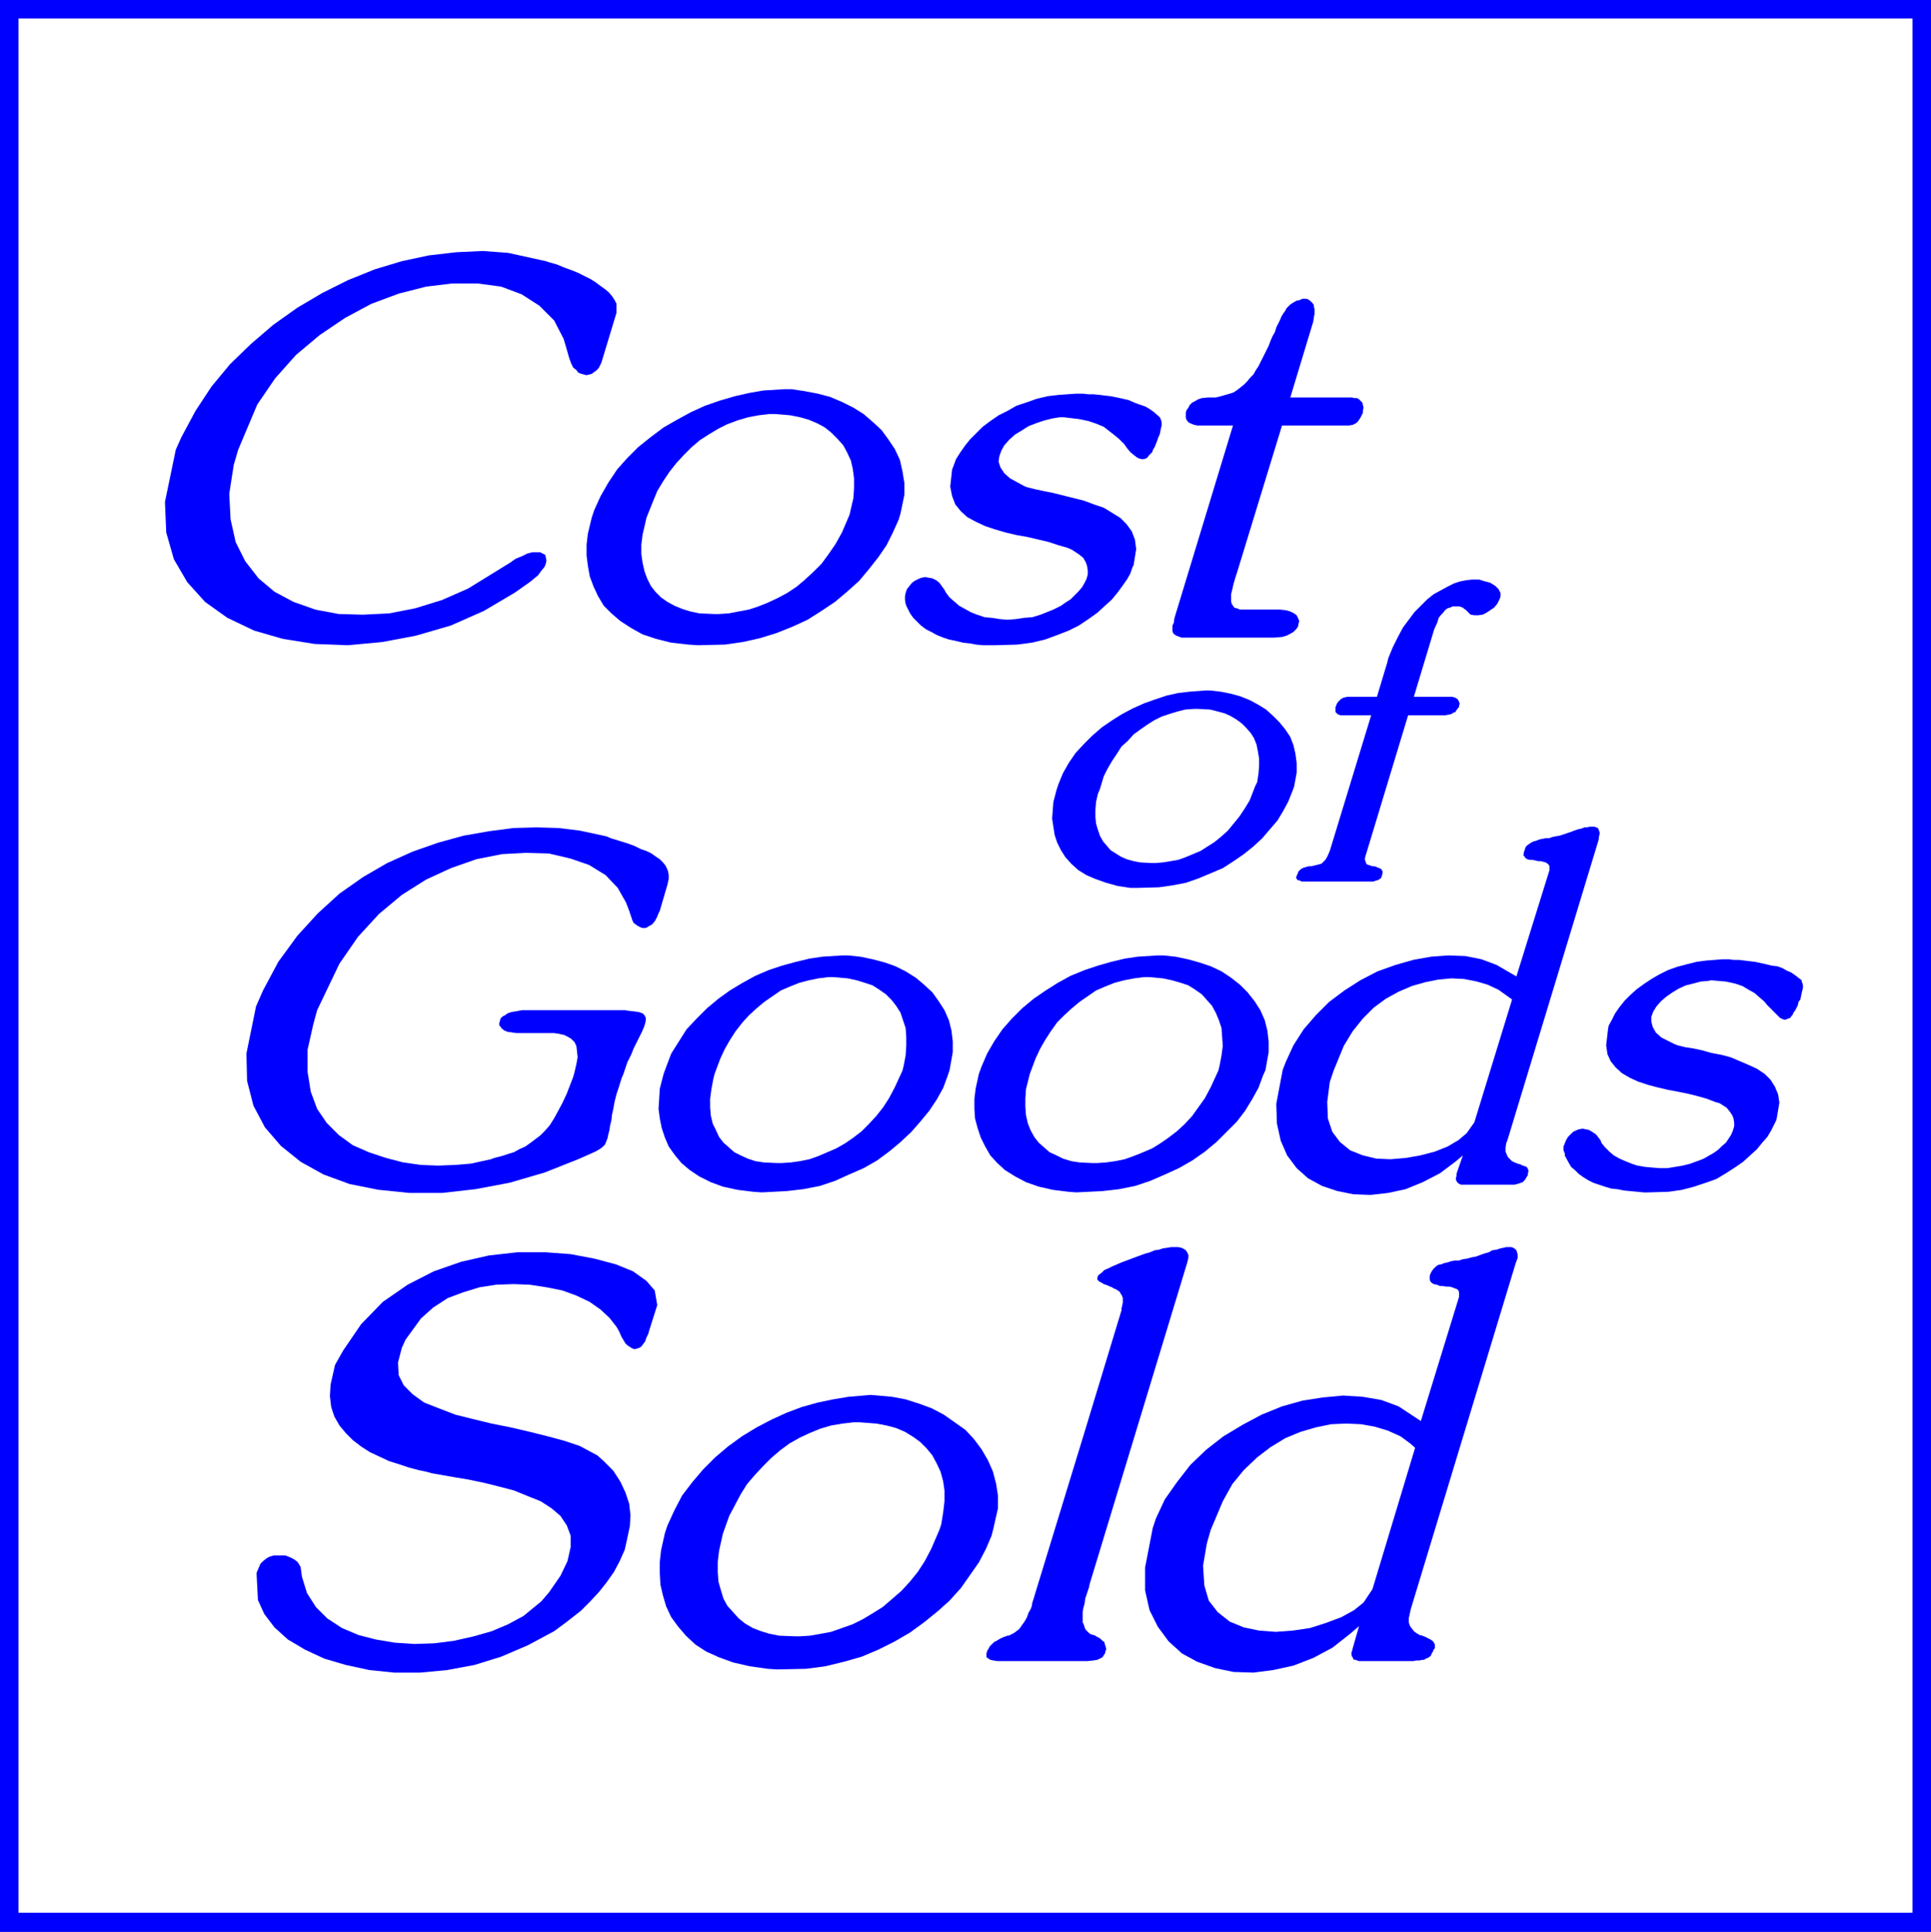
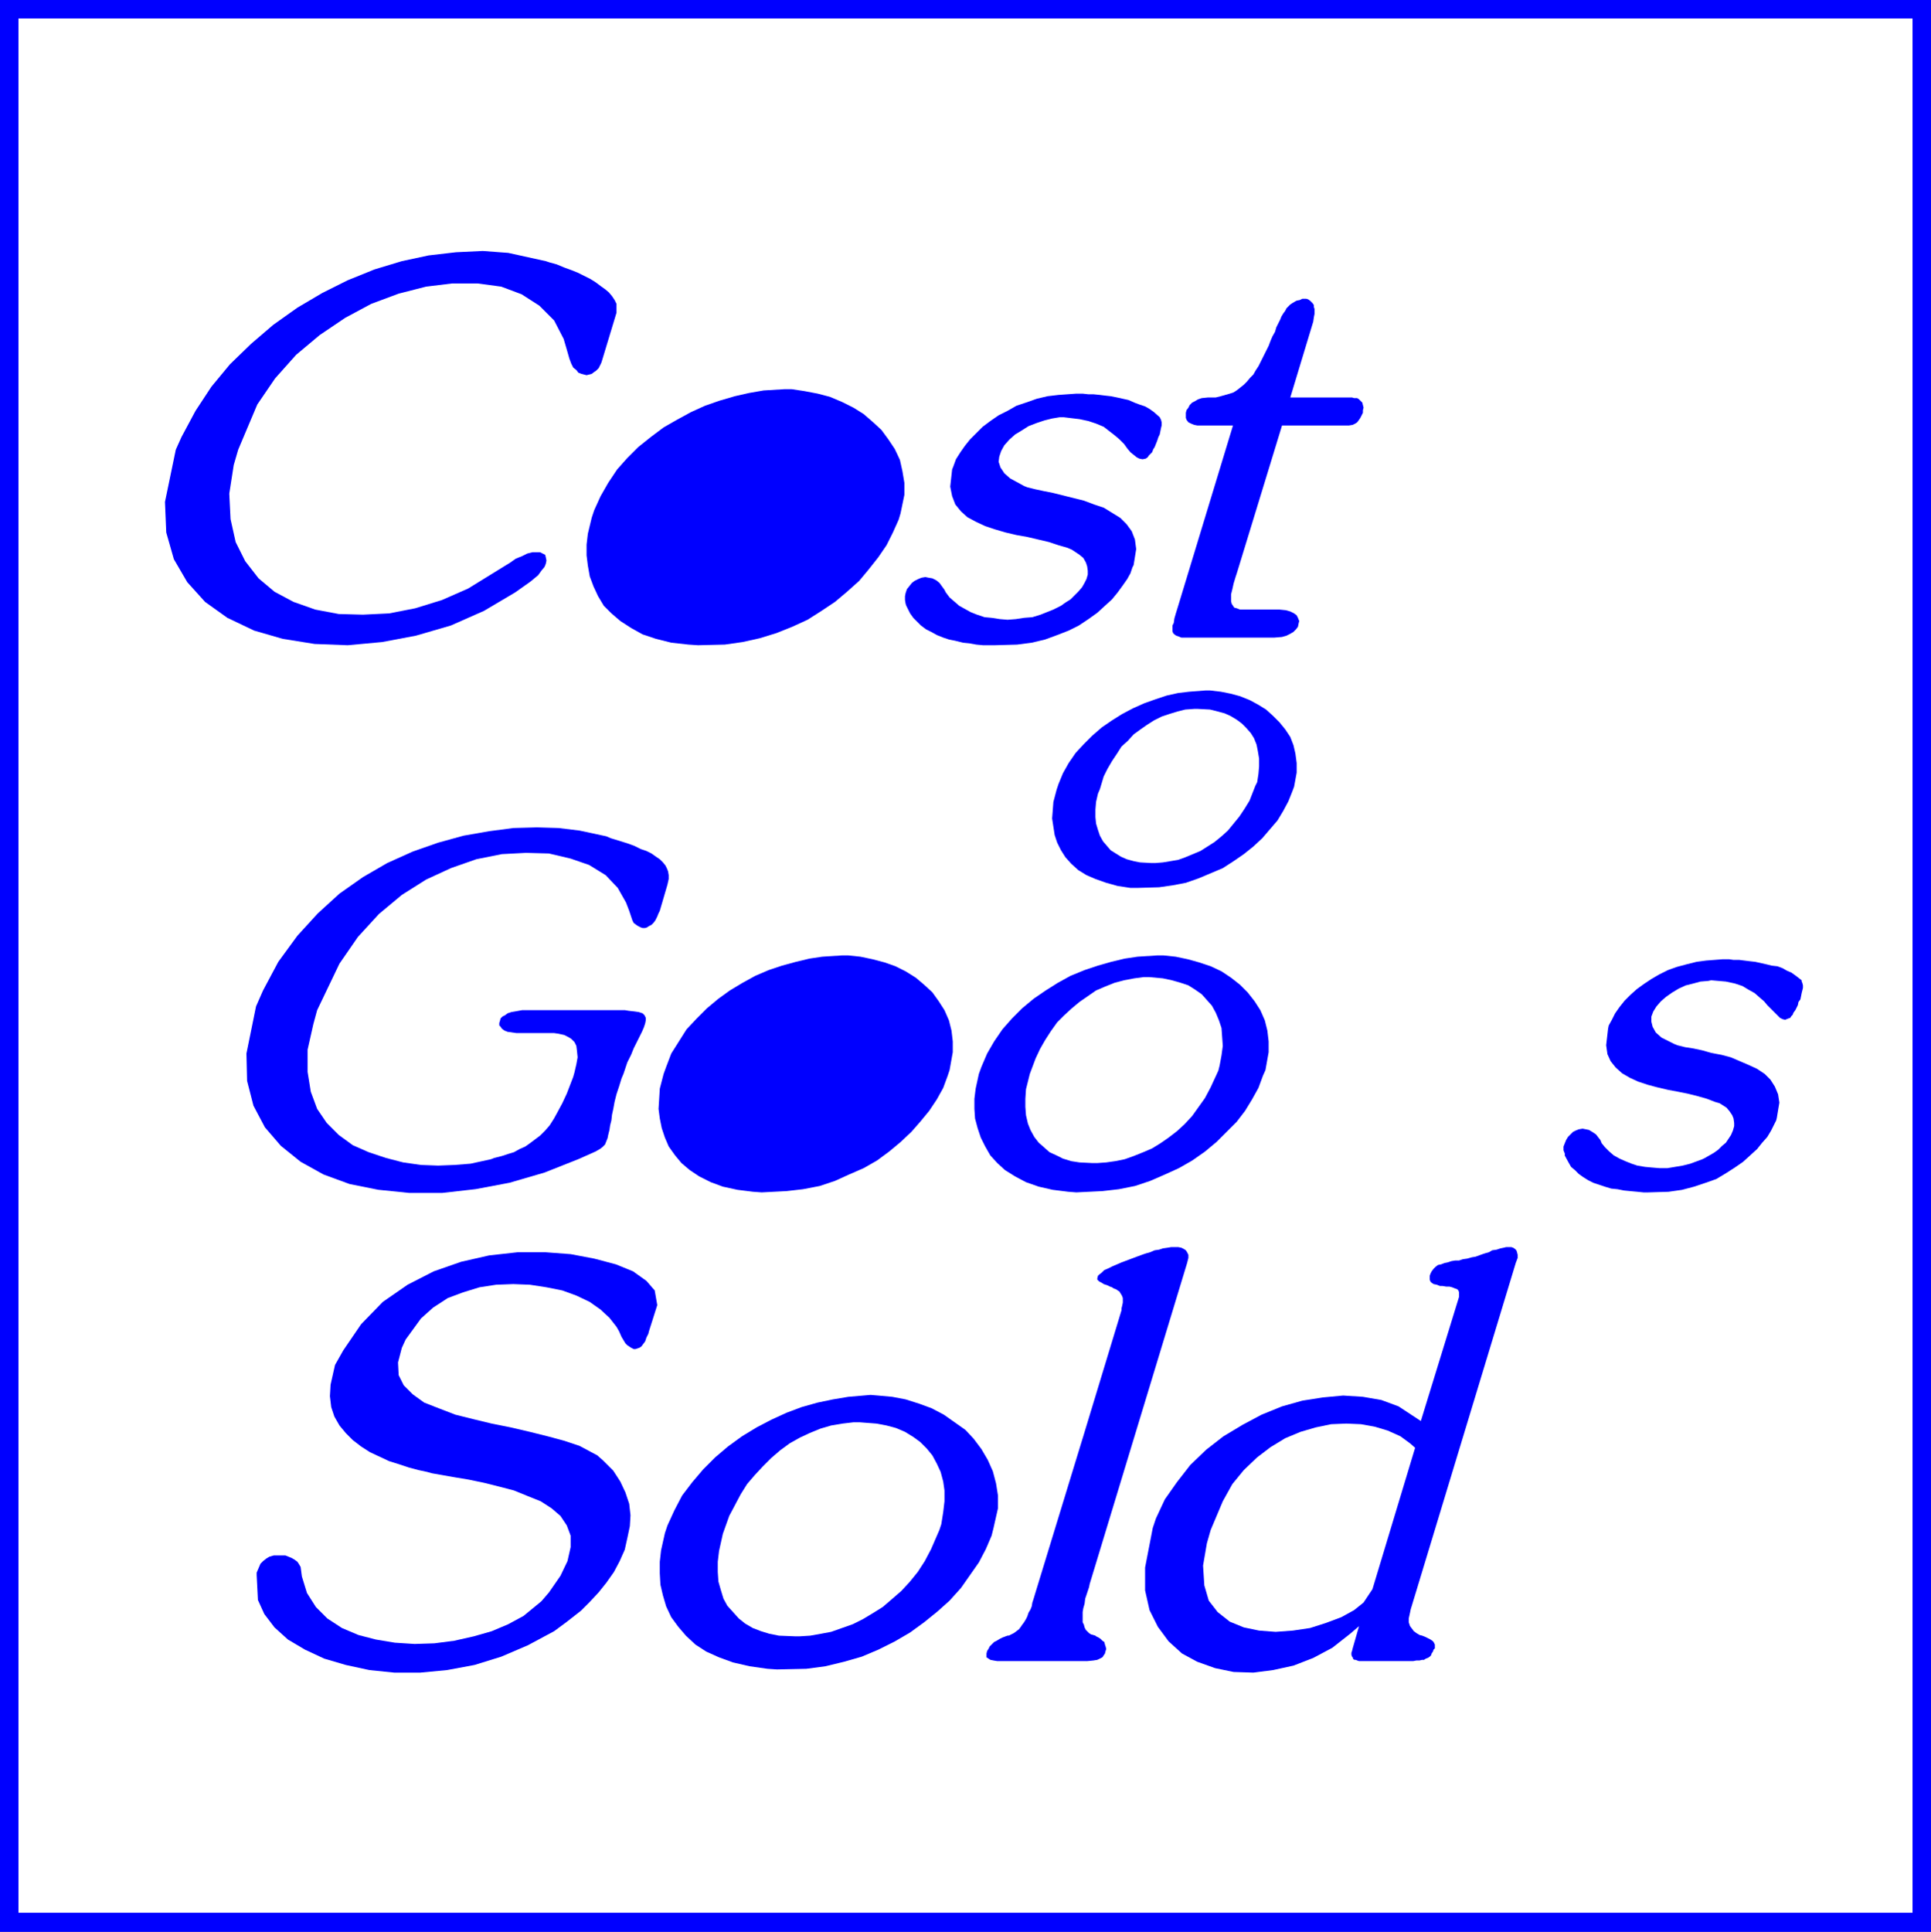
<svg xmlns="http://www.w3.org/2000/svg" xmlns:ns1="http://sodipodi.sourceforge.net/DTD/sodipodi-0.dtd" xmlns:ns2="http://www.inkscape.org/namespaces/inkscape" version="1.0" width="129.638mm" height="129.681mm" id="svg24" ns1:docname="Cost of Goods.wmf">
  <rect width="100%" height="100%" fill="#808080" stroke="none" />
  <ns1:namedview id="namedview24" pagecolor="#ffffff" bordercolor="#000000" borderopacity="0.25" ns2:showpageshadow="2" ns2:pageopacity="0.0" ns2:pagecheckerboard="0" ns2:deskcolor="#d1d1d1" ns2:document-units="mm" />
  <defs id="defs1">
    <pattern id="WMFhbasepattern" patternUnits="userSpaceOnUse" width="6" height="6" x="0" y="0" />
  </defs>
  <path style="fill:#0000ff;fill-opacity:1;fill-rule:evenodd;stroke:none" d="M 0,0 H 489.971 V 490.132 H 0 V 0 Z" id="path1" />
  <path style="fill:#ffffff;fill-opacity:1;fill-rule:evenodd;stroke:none" d="M 4.686,4.686 H 485.284 V 485.284 H 4.686 Z" id="path2" />
  <path style="fill:#0000ff;fill-opacity:1;fill-rule:evenodd;stroke:none" d="m 344.854,412.564 -2.262,1.939 -4.525,3.555 -4.848,2.586 -5.01,1.939 -5.171,1.131 -5.01,0.646 -5.01,-0.162 -4.686,-0.97 -4.525,-1.616 -3.878,-2.101 -3.394,-3.07 -2.747,-3.717 -2.101,-4.202 -1.131,-5.01 v -5.818 l 1.939,-10.019 0.808,-2.424 2.262,-4.848 3.07,-4.363 3.394,-4.363 4.04,-3.878 4.363,-3.394 4.848,-2.909 4.848,-2.586 5.171,-2.101 5.171,-1.454 5.171,-0.808 5.171,-0.485 5.01,0.323 4.686,0.808 4.363,1.616 5.656,3.717 9.696,-31.512 v -0.323 -0.808 l -0.162,-0.485 -0.323,-0.323 -0.485,-0.162 -0.808,-0.323 -0.646,-0.162 h -0.808 l -0.97,-0.162 h -0.646 l -0.808,-0.323 -0.808,-0.162 -0.485,-0.323 -0.323,-0.323 -0.162,-0.485 v -0.97 l 0.162,-0.485 0.323,-0.646 0.485,-0.646 0.485,-0.485 0.646,-0.485 0.808,-0.162 0.808,-0.323 0.808,-0.162 0.97,-0.323 0.97,-0.162 h 0.97 l 0.97,-0.323 1.131,-0.162 1.131,-0.323 0.97,-0.162 1.778,-0.646 0.485,-0.162 1.131,-0.323 0.808,-0.485 1.131,-0.162 0.97,-0.323 0.808,-0.162 0.646,-0.162 h 0.808 0.485 l 0.485,0.162 0.485,0.323 0.323,0.323 0.162,0.485 0.162,0.646 v 0.808 l -0.485,1.293 -26.664,87.91 -0.162,0.808 -0.323,1.454 v 0.97 l 0.323,0.97 0.485,0.646 0.485,0.646 0.646,0.485 0.808,0.485 0.646,0.162 0.808,0.323 0.646,0.323 0.646,0.323 0.485,0.323 0.323,0.323 0.323,0.646 v 0.97 l -0.323,0.323 -0.162,0.485 -0.323,0.485 -0.162,0.485 -0.323,0.323 -0.485,0.323 -0.485,0.162 -0.485,0.323 h -0.485 l -0.646,0.162 h -0.808 l -0.808,0.162 h -0.808 -0.97 -0.97 -1.778 -6.464 -0.323 -0.808 -0.646 -0.485 -0.485 l -0.485,-0.162 -0.323,-0.162 h -0.323 l -0.323,-0.162 -0.162,-0.485 -0.162,-0.162 -0.162,-0.485 v -0.485 l 0.162,-0.485 0.162,-0.646 0.323,-1.131 1.293,-4.525 z" id="path3" />
  <path style="fill:#0000ff;fill-opacity:1;fill-rule:evenodd;stroke:none" d="m 274.72,364.892 9.858,-32.482 v -0.485 l 0.162,-0.646 0.162,-0.808 v -0.485 -0.646 l -0.162,-0.485 -0.162,-0.323 -0.323,-0.485 -0.162,-0.323 -0.485,-0.323 -0.485,-0.323 -0.485,-0.162 -0.485,-0.323 -0.485,-0.162 -0.646,-0.323 -0.97,-0.323 -0.485,-0.323 -0.646,-0.323 -0.485,-0.485 v -0.323 l 0.162,-0.646 0.323,-0.323 0.646,-0.485 0.646,-0.646 1.131,-0.485 0.97,-0.485 1.131,-0.485 1.131,-0.485 1.293,-0.485 1.293,-0.485 1.293,-0.485 1.778,-0.646 0.485,-0.162 1.131,-0.323 1.131,-0.485 1.131,-0.162 0.97,-0.323 1.131,-0.162 0.97,-0.162 h 0.97 0.808 l 0.808,0.162 0.646,0.323 0.485,0.323 0.323,0.485 0.323,0.646 v 0.808 l -0.323,1.293 -24.725,81.446 -0.162,0.808 -0.485,1.454 -0.485,1.454 -0.162,1.293 -0.323,1.131 -0.162,0.97 v 0.97 0.97 0.646 l 0.323,0.646 0.162,0.646 0.323,0.646 0.323,0.323 0.485,0.485 0.485,0.323 1.131,0.323 0.162,0.162 0.646,0.323 0.485,0.323 0.485,0.485 0.485,0.323 0.162,0.646 0.162,0.485 0.162,0.646 -0.162,0.485 -0.162,0.646 -0.323,0.485 -0.323,0.485 -0.646,0.323 -0.646,0.323 -0.97,0.162 -1.616,0.162 h -22.139 -0.646 l -0.97,-0.162 -0.808,-0.162 -0.485,-0.323 -0.485,-0.323 v -0.485 -0.485 l 0.162,-0.646 0.323,-0.485 0.323,-0.646 0.485,-0.485 0.646,-0.646 0.646,-0.323 0.808,-0.485 0.646,-0.323 1.293,-0.485 h 0.323 l 0.646,-0.323 0.646,-0.323 0.646,-0.485 0.646,-0.485 0.485,-0.646 0.323,-0.485 0.485,-0.646 0.485,-0.808 0.323,-0.646 0.323,-0.97 0.485,-0.808 0.323,-0.808 0.162,-0.97 0.323,-0.97 0.485,-1.616 11.958,-39.107 z" id="path4" />
  <path style="fill:#0000ff;fill-opacity:1;fill-rule:evenodd;stroke:none" d="m 168.71,388.971 0.646,-1.939 1.778,-3.878 1.939,-3.717 2.586,-3.394 2.747,-3.232 3.07,-3.07 3.232,-2.747 3.555,-2.586 3.717,-2.262 3.717,-1.939 3.878,-1.778 3.878,-1.454 4.04,-1.131 3.878,-0.808 3.878,-0.646 5.656,-0.485 1.939,0.162 3.555,0.323 3.394,0.646 3.555,1.131 3.07,1.131 3.07,1.616 2.747,1.939 2.747,1.939 2.101,2.262 1.939,2.586 1.616,2.747 1.293,2.909 0.808,3.07 0.485,3.07 v 3.232 l -1.131,5.01 -0.485,1.939 -1.454,3.394 -1.778,3.394 -2.262,3.232 -2.262,3.232 -2.909,3.232 -3.07,2.747 -3.394,2.747 -3.555,2.586 -3.878,2.262 -4.202,2.101 -4.202,1.778 -4.525,1.293 -4.686,1.131 -4.848,0.646 -7.434,0.162 -2.424,-0.162 -4.525,-0.646 -4.202,-0.97 -3.555,-1.293 -3.232,-1.454 -2.747,-1.778 -2.424,-2.262 -1.939,-2.262 -1.778,-2.424 -1.293,-2.747 -0.808,-2.747 -0.646,-2.747 -0.162,-2.909 v -2.909 l 0.323,-2.909 z" id="path5" />
  <path style="fill:#0000ff;fill-opacity:1;fill-rule:evenodd;stroke:none" d="m 85.002,346.308 2.101,-3.717 4.525,-6.626 5.494,-5.656 6.302,-4.363 6.626,-3.394 6.949,-2.424 7.11,-1.616 7.272,-0.808 h 6.949 l 6.464,0.485 5.979,1.131 5.494,1.454 4.363,1.778 3.394,2.424 2.101,2.424 0.646,3.717 -2.101,6.626 -0.162,0.646 -0.485,0.97 -0.323,0.97 -0.485,0.646 -0.485,0.646 -0.485,0.323 -0.485,0.162 -0.485,0.162 h -0.485 l -0.646,-0.323 -0.485,-0.323 -0.485,-0.323 -0.485,-0.485 -0.485,-0.808 -0.485,-0.808 -0.646,-1.454 -0.646,-1.131 -1.778,-2.262 -2.262,-2.101 -2.747,-1.939 -3.394,-1.616 -3.555,-1.293 -4.04,-0.808 -4.202,-0.646 -4.202,-0.162 -4.363,0.162 -4.202,0.646 -4.202,1.293 -3.878,1.454 -3.717,2.424 -3.07,2.747 -3.878,5.333 -0.97,2.101 -0.97,3.717 0.162,3.232 1.293,2.586 2.262,2.262 2.909,2.101 3.717,1.454 4.202,1.616 4.525,1.131 4.686,1.131 4.848,0.97 4.848,1.131 4.525,1.131 4.202,1.131 3.878,1.293 4.525,2.424 1.454,1.293 2.586,2.586 1.778,2.747 1.293,2.747 0.97,2.909 0.323,2.909 -0.162,2.747 -0.646,3.07 -0.646,2.909 -1.293,2.909 -1.454,2.747 -1.939,2.747 -1.939,2.424 -2.262,2.424 -2.262,2.262 -3.717,2.909 -3.07,2.262 -6.626,3.555 -6.787,2.909 -6.787,2.101 -6.949,1.293 -6.787,0.646 h -6.626 l -6.302,-0.646 -5.979,-1.293 -5.494,-1.616 -4.848,-2.262 -4.363,-2.586 -3.394,-3.07 -2.586,-3.394 -1.616,-3.555 -0.323,-6.302 v -0.646 l 0.485,-1.131 0.485,-1.131 0.646,-0.646 0.808,-0.646 0.808,-0.485 1.131,-0.323 h 0.97 0.97 0.97 l 0.808,0.323 0.808,0.323 0.808,0.485 0.646,0.485 0.323,0.485 0.485,0.808 0.323,2.424 1.293,4.202 2.262,3.555 2.909,2.909 3.717,2.424 4.202,1.778 4.363,1.131 4.848,0.808 5.01,0.323 5.01,-0.162 5.01,-0.646 5.01,-1.131 4.525,-1.293 4.202,-1.778 3.878,-2.101 4.525,-3.717 1.939,-2.262 2.909,-4.202 1.778,-3.717 0.808,-3.555 v -2.909 l -0.97,-2.586 -1.616,-2.424 -2.262,-1.939 -2.747,-1.778 -3.232,-1.293 -3.555,-1.454 -3.717,-0.97 -3.878,-0.97 -3.878,-0.808 -3.878,-0.646 -5.494,-0.97 -1.131,-0.323 -2.262,-0.485 -2.424,-0.646 -2.424,-0.808 -2.586,-0.808 -2.424,-1.131 -2.424,-1.131 -2.262,-1.454 -2.101,-1.616 -1.778,-1.778 -1.616,-1.939 -1.293,-2.262 -0.808,-2.424 -0.323,-2.747 0.162,-2.909 z" id="path6" />
  <path style="fill:#0000ff;fill-opacity:1;fill-rule:evenodd;stroke:none" d="m 397.051,293.142 v -0.485 l -0.323,-0.808 v -0.97 l 0.323,-0.808 0.323,-0.808 0.485,-0.808 0.485,-0.485 0.808,-0.808 0.646,-0.323 0.808,-0.323 0.97,-0.162 0.808,0.162 0.808,0.162 0.808,0.485 0.97,0.646 1.131,1.454 0.323,0.808 0.808,0.97 1.131,1.131 1.131,0.97 1.454,0.808 1.454,0.646 1.616,0.646 1.454,0.485 1.939,0.323 1.778,0.162 1.939,0.162 h 1.939 l 1.939,-0.323 1.939,-0.323 1.939,-0.485 3.07,-1.131 0.646,-0.323 1.131,-0.646 1.131,-0.646 1.131,-0.808 0.97,-0.97 0.97,-0.808 0.646,-0.97 0.646,-0.97 0.485,-1.131 0.323,-1.131 v -0.808 l -0.162,-1.131 -0.323,-0.808 -0.646,-0.97 -0.808,-0.97 -1.778,-1.131 -1.131,-0.323 -2.101,-0.808 -2.262,-0.646 -2.586,-0.646 -2.424,-0.485 -2.586,-0.485 -2.747,-0.646 -2.424,-0.646 -2.424,-0.808 -2.101,-0.97 -1.939,-1.131 -1.616,-1.454 -1.293,-1.616 -0.808,-1.778 -0.323,-2.262 0.485,-4.202 0.162,-0.808 0.808,-1.454 0.808,-1.616 1.131,-1.616 1.293,-1.616 1.454,-1.454 1.616,-1.454 1.778,-1.293 1.939,-1.293 1.939,-1.131 2.262,-1.131 2.262,-0.808 2.424,-0.646 2.586,-0.646 2.424,-0.323 4.202,-0.323 h 0.485 1.131 l 1.131,0.162 h 1.454 l 1.293,0.162 1.293,0.162 1.454,0.162 1.454,0.323 1.454,0.323 1.293,0.323 1.454,0.162 1.293,0.485 1.131,0.646 1.131,0.485 1.131,0.808 1.454,1.131 v 0.323 l 0.162,0.323 0.162,0.646 v 0.646 l -0.162,0.646 -0.162,0.646 -0.162,0.808 -0.162,0.808 -0.485,0.646 -0.162,0.808 -0.323,0.646 -0.323,0.646 -0.485,0.646 -0.162,0.485 -0.323,0.323 -0.323,0.485 -0.485,0.162 -0.808,0.323 -0.646,-0.162 -0.646,-0.323 -0.646,-0.646 -0.808,-0.808 -0.808,-0.808 -0.97,-0.97 -0.808,-0.97 -1.131,-0.97 -1.293,-1.131 -1.454,-0.808 -1.616,-0.97 -1.939,-0.646 -2.262,-0.485 -3.717,-0.323 -0.808,0.162 -1.939,0.162 -1.778,0.485 -1.939,0.485 -1.778,0.808 -1.616,0.97 -1.616,1.131 -1.293,1.131 -1.131,1.293 -0.808,1.293 -0.485,1.293 v 1.293 l 0.323,1.293 0.808,1.454 1.454,1.293 3.232,1.616 0.808,0.323 1.939,0.485 2.101,0.323 2.262,0.485 2.262,0.646 2.586,0.485 2.424,0.646 2.262,0.97 2.262,0.97 2.101,0.97 1.939,1.293 1.454,1.454 1.131,1.778 0.808,1.939 0.323,2.101 -0.646,3.878 -0.162,0.646 -0.646,1.293 -0.646,1.293 -0.97,1.616 -1.293,1.454 -1.293,1.616 -1.778,1.616 -1.778,1.616 -2.101,1.454 -2.262,1.454 -2.424,1.454 -2.747,0.97 -2.909,0.97 -3.07,0.808 -3.394,0.485 -5.333,0.162 h -0.97 l -1.616,-0.162 -1.778,-0.162 -1.616,-0.162 -1.616,-0.323 -1.616,-0.162 -1.616,-0.485 -1.454,-0.485 -1.454,-0.485 -1.293,-0.646 -1.293,-0.808 -1.131,-0.808 -0.97,-0.97 -0.97,-0.808 -0.646,-1.131 -0.97,-1.778 z" id="path7" />
-   <path style="fill:#0000ff;fill-opacity:1;fill-rule:evenodd;stroke:none" d="m 371.195,293.142 -1.939,1.616 -3.878,2.909 -4.363,2.262 -4.363,1.778 -4.525,0.97 -4.363,0.485 -4.363,-0.162 -4.04,-0.808 -3.878,-1.293 -3.555,-1.939 -2.909,-2.586 -2.424,-3.232 -1.616,-3.717 -0.97,-4.363 -0.162,-5.01 1.616,-8.565 0.808,-2.101 1.939,-4.202 2.586,-4.04 3.07,-3.555 3.394,-3.394 3.878,-2.909 4.04,-2.586 4.363,-2.262 4.525,-1.616 4.525,-1.293 4.525,-0.808 4.363,-0.323 4.363,0.162 4.04,0.808 3.878,1.454 5.01,2.909 8.403,-26.987 v -0.323 -0.646 l -0.162,-0.323 -0.323,-0.323 -0.485,-0.323 -0.646,-0.162 -0.646,-0.162 h -0.646 l -0.646,-0.162 -0.808,-0.162 h -0.646 l -0.646,-0.162 -0.485,-0.323 -0.162,-0.323 -0.323,-0.323 0.162,-0.97 0.162,-0.323 0.162,-0.646 0.323,-0.485 0.646,-0.485 0.485,-0.323 0.646,-0.323 0.646,-0.162 0.808,-0.323 0.808,-0.162 0.808,-0.162 h 0.808 l 0.97,-0.323 0.808,-0.162 0.97,-0.162 0.97,-0.323 1.454,-0.485 0.485,-0.162 0.808,-0.323 0.97,-0.323 0.808,-0.162 0.808,-0.323 h 0.646 l 0.646,-0.162 h 0.646 0.646 l 0.323,0.162 0.485,0.162 0.162,0.323 0.162,0.485 0.162,0.485 -0.162,0.646 -0.162,1.131 -23.109,76.114 -0.323,0.808 -0.162,1.131 v 0.97 l 0.323,0.808 0.323,0.646 0.485,0.485 0.485,0.485 0.646,0.323 0.808,0.323 0.646,0.162 0.646,0.323 0.485,0.162 0.485,0.162 0.323,0.485 0.162,0.485 -0.162,0.808 v 0.323 l -0.323,0.485 -0.162,0.323 -0.323,0.485 -0.162,0.162 -0.323,0.323 -0.485,0.162 -0.485,0.162 -0.485,0.162 -0.646,0.162 h -0.646 -0.646 -0.808 -0.808 -0.97 -1.454 -5.494 -0.485 -0.485 -0.485 -0.485 -0.485 -0.323 l -0.323,-0.162 -0.323,-0.162 -0.162,-0.162 -0.162,-0.162 -0.162,-0.323 -0.162,-0.323 v -0.323 l 0.162,-0.646 v -0.485 l 0.323,-0.97 z" id="path8" />
  <path style="fill:#0000ff;fill-opacity:1;fill-rule:evenodd;stroke:none" d="m 248.379,272.457 0.646,-1.778 1.454,-3.394 1.778,-3.07 2.101,-3.07 2.424,-2.747 2.586,-2.586 2.909,-2.424 3.07,-2.101 3.07,-1.939 3.232,-1.778 3.555,-1.454 3.394,-1.131 3.394,-0.97 3.394,-0.808 3.232,-0.485 5.01,-0.323 h 1.616 l 3.07,0.323 3.07,0.646 2.909,0.808 2.909,0.97 2.747,1.293 2.424,1.616 2.262,1.778 1.939,1.939 1.778,2.262 1.454,2.262 1.131,2.586 0.646,2.586 0.323,2.747 v 2.747 l -0.808,4.525 -0.646,1.454 -1.131,3.07 -1.616,2.909 -1.778,2.909 -2.101,2.747 -2.586,2.586 -2.586,2.586 -2.909,2.424 -3.232,2.262 -3.394,1.939 -3.555,1.616 -3.717,1.616 -3.878,1.293 -4.04,0.808 -4.202,0.485 -6.626,0.323 -2.101,-0.162 -3.878,-0.485 -3.555,-0.808 -3.232,-1.131 -2.747,-1.454 -2.586,-1.616 -1.939,-1.778 -1.778,-1.939 -1.293,-2.262 -1.131,-2.262 -0.808,-2.424 -0.646,-2.424 -0.162,-2.424 v -2.586 l 0.323,-2.586 z" id="path9" />
  <path style="fill:#0000ff;fill-opacity:1;fill-rule:evenodd;stroke:none" d="m 168.387,272.457 0.646,-1.778 1.293,-3.394 1.939,-3.07 1.939,-3.07 2.586,-2.747 2.586,-2.586 2.909,-2.424 2.909,-2.101 3.232,-1.939 3.232,-1.778 3.394,-1.454 3.394,-1.131 3.555,-0.97 3.394,-0.808 3.232,-0.485 5.01,-0.323 h 1.616 l 3.07,0.323 3.07,0.646 3.07,0.808 2.747,0.97 2.586,1.293 2.586,1.616 2.101,1.778 2.101,1.939 1.616,2.262 1.454,2.262 1.131,2.586 0.646,2.586 0.323,2.747 v 2.747 l -0.808,4.525 -0.485,1.454 -1.131,3.07 -1.616,2.909 -1.939,2.909 -2.262,2.747 -2.262,2.586 -2.747,2.586 -2.909,2.424 -3.07,2.262 -3.394,1.939 -3.717,1.616 -3.555,1.616 -3.878,1.293 -4.202,0.808 -4.202,0.485 -6.302,0.323 -2.262,-0.162 -3.878,-0.485 -3.717,-0.808 -3.07,-1.131 -2.909,-1.454 -2.424,-1.616 -2.101,-1.778 -1.616,-1.939 -1.616,-2.262 -0.97,-2.262 -0.808,-2.424 -0.485,-2.424 -0.323,-2.424 0.162,-2.586 0.162,-2.586 z" id="path10" />
  <path style="fill:#0000ff;fill-opacity:1;fill-rule:evenodd;stroke:none" d="m 64.963,255.328 1.778,-4.04 3.878,-7.272 4.848,-6.626 5.171,-5.656 5.494,-5.01 5.979,-4.202 6.141,-3.555 6.464,-2.909 6.464,-2.262 6.464,-1.778 6.464,-1.131 6.141,-0.808 5.979,-0.162 5.494,0.162 5.333,0.646 6.787,1.454 1.131,0.485 2.101,0.646 2.101,0.646 1.778,0.646 1.616,0.808 1.454,0.485 1.293,0.646 1.131,0.808 0.97,0.646 0.808,0.808 0.646,0.808 0.323,0.646 0.323,0.808 0.162,0.97 v 0.97 l -0.323,1.454 -1.939,6.626 -0.323,0.646 -0.323,0.808 -0.485,0.97 -0.485,0.646 -0.485,0.485 -0.646,0.323 -0.485,0.323 -0.485,0.162 h -0.646 l -0.485,-0.162 -0.646,-0.323 -0.485,-0.323 -0.646,-0.485 -0.323,-0.646 -0.323,-0.97 -0.485,-1.454 -0.808,-2.101 -2.101,-3.717 -3.07,-3.232 -4.202,-2.586 -4.686,-1.616 -5.494,-1.293 -5.818,-0.162 -6.141,0.323 -6.464,1.293 -6.464,2.262 -6.302,2.909 -6.141,3.878 -5.818,4.848 -5.333,5.818 -4.686,6.787 -5.656,11.797 -0.97,3.555 -1.454,6.464 v 5.656 l 0.808,5.01 1.616,4.363 2.424,3.555 3.07,3.07 3.555,2.586 4.04,1.778 4.363,1.454 4.363,1.131 4.525,0.646 4.363,0.162 4.202,-0.162 4.04,-0.323 5.171,-1.131 0.808,-0.323 1.939,-0.485 1.454,-0.485 1.616,-0.485 1.454,-0.808 1.454,-0.646 1.131,-0.808 1.293,-0.97 1.293,-0.97 1.293,-1.293 1.131,-1.293 1.131,-1.778 0.97,-1.778 1.131,-2.101 1.131,-2.424 1.616,-4.202 0.323,-1.131 0.485,-2.101 0.323,-1.778 -0.162,-1.616 -0.162,-1.293 -0.485,-0.97 -0.808,-0.808 -0.808,-0.485 -0.97,-0.485 -1.454,-0.323 -1.131,-0.162 h -1.454 -1.616 -1.454 -1.778 -2.424 -0.808 l -1.131,-0.162 -1.131,-0.162 -0.808,-0.323 -0.646,-0.485 -0.323,-0.485 -0.323,-0.323 v -0.646 l 0.162,-0.485 0.162,-0.646 0.485,-0.485 0.646,-0.323 0.646,-0.485 0.97,-0.323 0.97,-0.162 1.778,-0.323 h 26.018 l 0.97,0.162 1.454,0.162 1.131,0.162 0.97,0.323 0.485,0.485 0.323,0.646 v 0.646 l -0.162,0.808 -0.323,0.97 -0.485,1.131 -0.646,1.293 -0.646,1.293 -0.808,1.616 -0.646,1.616 -0.97,1.939 -0.97,2.909 -0.485,1.131 -0.646,2.101 -0.646,1.939 -0.485,1.939 -0.323,1.778 -0.323,1.454 -0.162,1.454 -0.323,1.293 -0.162,1.131 -0.323,1.293 -0.162,0.808 -0.323,0.808 -0.323,0.808 -0.646,0.646 -0.646,0.485 -1.131,0.646 -4.363,1.939 -8.565,3.394 -8.888,2.586 -8.565,1.616 -8.565,0.97 h -8.242 l -7.918,-0.808 -7.272,-1.454 -6.626,-2.424 -5.818,-3.232 -5.01,-4.04 -4.04,-4.686 -2.909,-5.494 -1.616,-6.302 -0.162,-6.949 z" id="path11" />
-   <path style="fill:#0000ff;fill-opacity:1;fill-rule:evenodd;stroke:none" d="m 347.924,181.477 h -7.434 -0.323 l -0.485,-0.162 -0.323,-0.162 -0.323,-0.323 -0.162,-0.162 v -0.485 -0.485 -0.323 l 0.162,-0.323 0.162,-0.485 0.323,-0.485 0.323,-0.323 0.323,-0.323 0.485,-0.323 0.485,-0.162 0.808,-0.162 h 7.434 l 2.586,-8.565 0.323,-1.293 1.131,-2.747 1.293,-2.586 1.293,-2.424 1.454,-1.939 1.454,-1.939 1.616,-1.616 1.616,-1.616 1.616,-1.293 1.778,-0.97 1.778,-0.97 1.616,-0.808 1.454,-0.485 1.616,-0.323 1.454,-0.162 h 1.939 l 0.97,0.323 1.778,0.485 1.293,0.808 0.808,0.808 0.485,0.97 v 0.97 l -0.323,0.808 -0.485,0.97 -0.808,0.97 -0.97,0.646 -0.97,0.646 -0.97,0.485 -1.131,0.162 h -0.97 l -0.97,-0.162 -1.131,-1.131 -0.162,-0.162 -0.323,-0.162 -0.323,-0.323 -0.485,-0.162 -0.485,-0.162 h -0.485 -0.485 -0.646 l -0.646,0.323 -0.646,0.162 -0.646,0.485 -0.485,0.646 -0.485,0.485 -0.646,0.808 -0.323,1.131 -0.808,1.778 -5.171,17.13 h 9.373 0.323 l 0.646,0.162 0.323,0.162 0.485,0.323 0.162,0.323 0.162,0.323 0.162,0.485 -0.162,0.485 v 0.323 l -0.323,0.323 -0.323,0.485 -0.323,0.485 -0.485,0.162 -0.485,0.323 -0.646,0.162 -0.97,0.162 h -9.373 l -10.666,35.229 -0.162,0.485 -0.162,0.808 0.162,0.485 0.162,0.485 0.162,0.323 0.485,0.162 0.485,0.162 0.485,0.162 h 0.485 l 0.485,0.162 0.323,0.162 0.485,0.162 0.323,0.162 0.323,0.323 0.162,0.485 -0.162,0.97 -0.162,0.162 v 0.323 l -0.162,0.162 -0.323,0.162 -0.162,0.162 -0.323,0.162 h -0.162 l -0.485,0.162 -0.485,0.162 h -0.485 -0.485 -0.485 -0.646 -0.646 -0.808 -1.131 -8.565 -0.485 -0.808 -0.808 -0.646 -0.646 -0.485 -0.485 -0.485 l -0.323,-0.162 -0.323,-0.162 h -0.323 l -0.162,-0.162 -0.162,-0.162 v -0.162 l -0.162,-0.162 0.162,-0.485 0.162,-0.323 0.323,-0.808 0.485,-0.485 0.485,-0.323 0.485,-0.162 0.485,-0.162 0.646,-0.162 h 0.646 l 0.646,-0.162 0.646,-0.162 0.646,-0.162 0.646,-0.162 0.485,-0.485 0.485,-0.485 0.485,-0.808 0.646,-1.454 10.504,-34.421 z" id="path12" />
  <path style="fill:#0000ff;fill-opacity:1;fill-rule:evenodd;stroke:none" d="m 268.094,200.384 0.485,-1.454 1.131,-2.747 1.454,-2.586 1.778,-2.586 2.101,-2.262 2.101,-2.101 2.424,-2.101 2.586,-1.778 2.586,-1.616 2.747,-1.454 2.909,-1.293 2.747,-0.97 2.909,-0.97 2.909,-0.646 2.747,-0.323 4.202,-0.323 h 1.131 l 2.747,0.323 2.424,0.485 2.424,0.646 2.424,0.97 2.101,1.131 2.101,1.293 1.778,1.616 1.616,1.616 1.454,1.778 1.293,1.939 0.808,2.101 0.485,2.101 0.323,2.424 v 2.424 l -0.646,3.555 -0.485,1.293 -0.97,2.424 -1.293,2.424 -1.454,2.424 -1.939,2.262 -1.939,2.262 -2.262,2.101 -2.424,1.939 -2.586,1.778 -2.747,1.778 -3.07,1.293 -3.07,1.293 -3.232,1.131 -3.394,0.646 -3.394,0.485 -5.494,0.162 h -1.778 l -3.232,-0.485 -2.909,-0.808 -2.747,-0.97 -2.262,-0.97 -2.101,-1.293 -1.778,-1.616 -1.454,-1.616 -1.131,-1.778 -0.97,-1.939 -0.646,-1.939 -0.323,-2.101 -0.323,-2.101 0.162,-2.101 0.162,-2.101 0.808,-3.07 z" id="path13" />
  <path style="fill:#0000ff;fill-opacity:1;fill-rule:evenodd;stroke:none" d="m 312.857,107.949 h -8.403 -0.646 l -0.808,-0.162 -0.808,-0.323 -0.646,-0.323 -0.485,-0.646 -0.162,-0.485 v -0.646 -0.646 l 0.162,-0.646 0.485,-0.646 0.323,-0.646 0.646,-0.646 0.646,-0.323 0.808,-0.485 0.97,-0.323 1.616,-0.162 h 0.646 1.293 l 1.293,-0.323 1.131,-0.323 1.131,-0.323 0.97,-0.323 0.97,-0.646 0.808,-0.646 0.808,-0.646 0.808,-0.808 0.808,-0.97 0.808,-0.808 0.646,-1.131 0.646,-0.97 0.646,-1.293 0.97,-1.939 0.323,-0.646 0.646,-1.293 0.485,-1.293 0.485,-1.131 0.646,-1.131 0.323,-1.131 0.485,-0.97 0.485,-0.97 0.323,-0.808 0.485,-0.808 0.485,-0.646 0.323,-0.646 0.485,-0.485 0.485,-0.485 0.485,-0.323 0.808,-0.485 0.323,-0.162 0.808,-0.162 0.646,-0.323 h 0.485 0.485 l 0.485,0.162 0.485,0.323 0.323,0.323 0.323,0.323 0.323,0.485 v 0.485 l 0.162,0.485 v 0.646 0.646 l -0.162,0.808 -0.162,1.131 -5.818,19.23 h 15.675 l 0.485,0.162 h 0.808 l 0.485,0.323 0.485,0.485 0.323,0.323 0.162,0.646 0.162,0.646 -0.162,0.646 v 0.646 l -0.323,0.646 -0.323,0.646 -0.323,0.485 -0.485,0.646 -0.485,0.323 -0.646,0.323 -0.97,0.162 h -16.968 l -11.474,37.491 -0.323,0.97 -0.485,1.616 -0.323,1.454 -0.323,1.293 v 0.97 0.808 l 0.162,0.646 0.323,0.485 0.323,0.485 0.646,0.162 0.808,0.323 h 0.808 1.131 1.293 1.454 2.586 0.97 1.778 l 1.616,0.162 1.131,0.323 0.97,0.485 0.646,0.485 0.323,0.646 0.323,0.808 -0.162,0.646 -0.162,0.808 -0.485,0.646 -0.646,0.646 -0.808,0.485 -0.97,0.485 -1.131,0.323 -1.939,0.162 h -18.261 -0.808 -1.454 -1.293 -0.97 -0.808 l -0.808,-0.323 -0.485,-0.162 -0.485,-0.323 -0.323,-0.323 -0.162,-0.485 v -0.646 -0.808 l 0.323,-0.646 0.162,-1.131 0.323,-1.131 0.646,-2.101 13.898,-45.733 z" id="path14" />
  <path style="fill:#0000ff;fill-opacity:1;fill-rule:evenodd;stroke:none" d="m 229.957,153.681 -0.162,-0.485 -0.162,-0.97 v -0.97 l 0.162,-0.808 0.323,-0.97 0.646,-0.808 0.646,-0.808 0.646,-0.485 0.97,-0.485 0.808,-0.323 0.97,-0.162 0.808,0.162 0.97,0.162 0.97,0.485 0.808,0.646 1.293,1.778 0.323,0.646 0.97,1.293 1.131,0.97 1.293,1.131 1.454,0.808 1.454,0.808 1.616,0.646 1.939,0.646 1.778,0.162 2.101,0.323 1.939,0.162 2.101,-0.162 2.101,-0.323 2.101,-0.162 2.101,-0.646 3.232,-1.293 0.646,-0.323 1.293,-0.646 1.131,-0.808 1.293,-0.808 0.97,-0.97 0.97,-0.97 0.97,-1.131 0.646,-1.131 0.485,-0.97 0.323,-1.131 v -0.97 l -0.162,-1.131 -0.323,-0.97 -0.646,-1.131 -0.97,-0.808 -1.939,-1.293 -1.131,-0.485 -2.262,-0.646 -2.424,-0.808 -2.747,-0.646 -2.747,-0.646 -2.747,-0.485 -2.747,-0.646 -2.747,-0.808 -2.424,-0.808 -2.424,-1.131 -2.101,-1.131 -1.616,-1.454 -1.454,-1.778 -0.808,-2.101 -0.485,-2.424 0.485,-4.363 0.323,-0.808 0.646,-1.778 1.131,-1.778 1.131,-1.616 1.293,-1.616 1.616,-1.616 1.616,-1.616 1.939,-1.454 2.101,-1.454 2.262,-1.131 2.262,-1.293 2.424,-0.808 2.747,-0.97 2.747,-0.646 2.747,-0.323 4.525,-0.323 h 0.485 1.131 l 1.454,0.162 h 1.293 l 1.616,0.162 1.293,0.162 1.454,0.162 1.616,0.323 1.454,0.323 1.454,0.323 1.454,0.646 1.293,0.485 1.454,0.485 1.131,0.646 1.131,0.808 1.454,1.293 0.162,0.323 0.162,0.323 0.162,0.646 v 0.808 l -0.162,0.646 -0.162,0.808 -0.162,0.808 -0.323,0.646 -0.323,0.97 -0.323,0.808 -0.323,0.808 -0.323,0.485 -0.323,0.808 -0.485,0.485 -0.323,0.323 -0.323,0.485 -0.485,0.323 -0.808,0.162 -0.808,-0.162 -0.646,-0.323 -0.808,-0.646 -0.808,-0.646 -0.808,-0.97 -0.808,-1.131 -1.131,-1.131 -1.131,-0.97 -1.454,-1.131 -1.454,-1.131 -1.939,-0.808 -1.939,-0.646 -2.262,-0.485 -4.04,-0.485 h -0.97 l -1.939,0.323 -1.939,0.485 -1.939,0.646 -2.101,0.808 -1.778,1.131 -1.616,0.97 -1.454,1.293 -1.293,1.454 -0.808,1.454 -0.485,1.454 -0.162,1.293 0.485,1.454 0.97,1.454 1.454,1.293 3.555,1.939 0.808,0.323 1.939,0.485 2.262,0.485 2.424,0.485 2.586,0.646 2.586,0.646 2.586,0.646 2.586,0.97 2.424,0.808 2.101,1.293 2.101,1.293 1.616,1.616 1.293,1.778 0.808,2.101 0.323,2.424 -0.646,4.04 -0.323,0.646 -0.485,1.454 -0.808,1.454 -1.131,1.616 -1.293,1.778 -1.454,1.778 -1.778,1.616 -1.939,1.778 -2.262,1.616 -2.424,1.616 -2.586,1.293 -2.909,1.131 -3.07,1.131 -3.394,0.808 -3.717,0.485 -5.818,0.162 h -0.97 -1.778 l -1.778,-0.162 -1.778,-0.323 -1.616,-0.162 -1.939,-0.485 -1.616,-0.323 -1.454,-0.485 -1.616,-0.646 -1.454,-0.808 -1.293,-0.646 -1.293,-0.97 -0.97,-0.97 -0.97,-0.97 -0.808,-1.131 z" id="path15" />
  <path style="fill:#0000ff;fill-opacity:1;fill-rule:evenodd;stroke:none" d="m 150.126,131.381 0.646,-1.939 1.616,-3.555 1.939,-3.394 2.262,-3.394 2.586,-2.909 2.747,-2.747 3.232,-2.586 3.232,-2.424 3.394,-1.939 3.555,-1.939 3.555,-1.616 3.717,-1.293 3.878,-1.131 3.555,-0.808 3.717,-0.646 5.333,-0.323 h 1.778 l 3.232,0.485 3.394,0.646 3.07,0.808 3.07,1.293 2.909,1.454 2.586,1.616 2.424,2.101 2.101,1.939 1.778,2.424 1.616,2.424 1.293,2.747 0.646,2.909 0.485,2.909 v 3.07 l -0.97,4.686 -0.485,1.616 -1.454,3.232 -1.616,3.232 -2.101,3.07 -2.424,3.07 -2.424,2.909 -3.07,2.747 -3.07,2.586 -3.394,2.262 -3.555,2.262 -3.878,1.778 -4.04,1.616 -4.202,1.293 -4.363,0.97 -4.525,0.646 -6.787,0.162 -2.424,-0.162 -4.363,-0.485 -3.878,-0.97 -3.394,-1.131 -2.909,-1.616 -2.747,-1.778 -2.262,-1.939 -1.939,-1.939 -1.454,-2.424 -1.131,-2.424 -0.97,-2.586 -0.485,-2.747 -0.323,-2.586 v -2.747 l 0.323,-2.747 0.97,-4.04 z" id="path16" />
  <path style="fill:#0000ff;fill-opacity:1;fill-rule:evenodd;stroke:none" d="m 44.602,114.089 1.454,-3.232 3.555,-6.626 4.04,-6.141 4.686,-5.656 5.333,-5.171 5.656,-4.848 6.141,-4.363 6.302,-3.717 6.464,-3.232 6.787,-2.747 6.949,-2.101 6.787,-1.454 6.949,-0.808 6.787,-0.323 6.464,0.485 9.534,2.101 0.97,0.323 1.778,0.485 1.939,0.808 1.778,0.646 1.616,0.646 1.616,0.808 1.616,0.808 1.293,0.808 1.293,0.97 1.131,0.808 0.97,0.808 0.808,0.97 0.646,0.97 0.485,0.97 v 0.808 1.454 l -3.717,12.282 -0.162,0.485 -0.323,0.646 -0.323,0.646 -0.646,0.646 -0.485,0.323 -0.646,0.485 -0.646,0.162 -0.646,0.162 -0.646,-0.162 -0.646,-0.162 -0.808,-0.323 -0.485,-0.646 -0.808,-0.646 -0.485,-0.97 -0.485,-1.293 -0.646,-2.262 -0.808,-2.747 -2.424,-4.686 -3.717,-3.717 -4.525,-2.909 -5.171,-1.939 -5.979,-0.808 h -6.464 l -6.626,0.808 -6.949,1.778 -6.949,2.586 -6.626,3.555 -6.464,4.363 -5.979,5.01 -5.333,5.979 -4.525,6.626 -4.848,11.474 -1.131,3.878 -1.131,7.272 0.323,6.464 1.293,5.818 2.424,4.848 3.394,4.363 4.04,3.394 4.848,2.586 5.494,1.939 5.979,1.131 6.141,0.162 6.626,-0.323 6.626,-1.293 6.787,-2.101 6.626,-2.909 9.696,-5.979 0.808,-0.485 1.616,-1.131 1.616,-0.646 1.293,-0.646 1.293,-0.323 h 0.97 0.97 l 0.646,0.323 0.646,0.323 0.162,0.646 0.162,0.808 -0.162,0.808 -0.323,0.808 -0.808,0.97 -0.808,1.131 -1.939,1.616 -3.878,2.747 -7.918,4.686 -8.403,3.717 -8.888,2.586 -8.565,1.616 -8.726,0.808 -8.403,-0.323 -8.08,-1.293 -7.272,-2.101 -6.787,-3.232 -5.656,-4.04 -4.525,-5.01 -3.394,-5.818 -1.939,-6.787 -0.323,-7.757 2.747,-13.251 z" id="path17" />
  <path style="fill:#ffffff;fill-opacity:1;fill-rule:evenodd;stroke:none" d="m 359.075,367.316 -1.293,-1.131 -2.424,-1.778 -3.232,-1.454 -3.232,-0.97 -3.555,-0.646 -3.717,-0.162 -3.878,0.162 -3.878,0.808 -3.878,1.131 -3.878,1.616 -3.717,2.262 -3.394,2.586 -3.394,3.232 -2.909,3.555 -2.424,4.363 -3.07,7.272 -0.97,3.394 -0.97,5.656 0.323,5.01 1.131,3.878 2.262,2.909 3.07,2.424 3.555,1.454 3.878,0.808 4.202,0.323 4.363,-0.323 4.363,-0.646 4.04,-1.293 3.878,-1.454 3.232,-1.778 2.424,-1.939 2.262,-3.394 10.827,-35.875 z" id="path18" />
  <path style="fill:#ffffff;fill-opacity:1;fill-rule:evenodd;stroke:none" d="m 238.36,388.163 0.485,-1.454 0.485,-3.07 0.323,-2.747 v -2.747 l -0.323,-2.262 -0.646,-2.424 -0.97,-2.101 -1.131,-2.101 -1.454,-1.778 -1.616,-1.616 -1.778,-1.293 -2.101,-1.293 -2.262,-0.97 -2.424,-0.646 -2.586,-0.485 -4.202,-0.323 h -1.616 l -2.747,0.323 -2.909,0.485 -2.747,0.808 -2.747,1.131 -2.424,1.131 -2.586,1.454 -2.424,1.778 -2.262,1.939 -2.101,2.101 -2.101,2.262 -1.939,2.262 -1.616,2.586 -1.454,2.747 -1.454,2.747 -1.616,4.525 -0.323,1.454 -0.646,2.909 -0.323,2.747 v 2.586 l 0.162,2.424 0.646,2.262 0.646,2.101 0.97,1.778 1.454,1.616 1.454,1.616 1.616,1.293 1.939,1.131 2.101,0.808 2.101,0.646 2.424,0.485 4.04,0.162 h 1.293 l 2.586,-0.162 2.747,-0.485 2.586,-0.485 2.747,-0.97 2.747,-0.97 2.586,-1.293 2.424,-1.454 2.586,-1.616 2.262,-1.939 2.424,-2.101 2.101,-2.262 2.101,-2.586 1.778,-2.747 1.616,-3.07 2.101,-4.848 z" id="path19" />
-   <path style="fill:#ffffff;fill-opacity:1;fill-rule:evenodd;stroke:none" d="m 383.638,253.55 -1.131,-0.808 -2.262,-1.616 -2.747,-1.293 -2.747,-0.808 -3.232,-0.646 -3.232,-0.162 -3.394,0.323 -3.232,0.646 -3.394,0.97 -3.394,1.454 -3.232,1.778 -3.07,2.262 -2.747,2.747 -2.586,3.232 -2.262,3.717 -2.586,6.302 -0.97,2.909 -0.646,5.01 0.162,4.202 1.131,3.394 1.939,2.586 2.586,2.101 3.232,1.293 3.394,0.808 3.555,0.162 3.878,-0.323 3.717,-0.646 3.717,-0.97 3.232,-1.293 2.747,-1.616 2.101,-1.778 1.939,-2.747 9.534,-31.027 v 0 z" id="path20" />
  <path style="fill:#ffffff;fill-opacity:1;fill-rule:evenodd;stroke:none" d="m 309.14,271.649 0.323,-1.293 0.485,-2.586 0.323,-2.424 -0.162,-2.262 -0.162,-2.262 -0.646,-1.939 -0.808,-1.939 -0.97,-1.778 -1.293,-1.454 -1.293,-1.454 -1.616,-1.131 -1.778,-1.131 -1.939,-0.646 -2.262,-0.646 -2.262,-0.485 -3.555,-0.323 h -1.293 l -2.424,0.323 -2.586,0.485 -2.424,0.646 -2.424,0.97 -2.262,0.97 -2.101,1.454 -2.101,1.454 -1.939,1.616 -1.939,1.778 -1.778,1.778 -1.616,2.262 -1.454,2.262 -1.293,2.262 -1.131,2.424 -1.454,3.878 -0.323,1.293 -0.646,2.586 -0.162,2.424 v 2.101 l 0.162,2.101 0.485,2.101 0.646,1.616 0.97,1.778 1.131,1.454 1.293,1.131 1.454,1.293 1.778,0.808 1.616,0.808 2.101,0.646 2.101,0.323 3.232,0.162 h 1.293 l 2.262,-0.162 2.262,-0.323 2.424,-0.485 2.262,-0.808 2.424,-0.97 2.262,-0.97 2.101,-1.293 2.101,-1.454 2.101,-1.616 1.939,-1.778 1.939,-2.101 1.616,-2.262 1.616,-2.262 1.454,-2.747 1.939,-4.202 z" id="path21" />
-   <path style="fill:#ffffff;fill-opacity:1;fill-rule:evenodd;stroke:none" d="m 228.987,271.649 0.323,-1.293 0.485,-2.586 0.162,-2.424 v -2.262 l -0.162,-2.262 -0.646,-1.939 -0.646,-1.939 -1.131,-1.778 -1.131,-1.454 -1.454,-1.454 -1.616,-1.131 -1.778,-1.131 -1.939,-0.646 -2.101,-0.646 -2.262,-0.485 -3.717,-0.323 h -1.131 l -2.586,0.323 -2.424,0.485 -2.424,0.646 -2.424,0.97 -2.262,0.97 -2.101,1.454 -2.101,1.454 -1.939,1.616 -1.939,1.778 -1.616,1.778 -1.778,2.262 -1.454,2.262 -1.293,2.262 -1.131,2.424 -1.454,3.878 -0.323,1.293 -0.485,2.586 -0.323,2.424 v 2.101 l 0.162,2.101 0.485,2.101 0.808,1.616 0.808,1.778 1.131,1.454 1.293,1.131 1.454,1.293 1.616,0.808 1.778,0.808 1.939,0.646 2.101,0.323 3.394,0.162 h 1.131 l 2.424,-0.162 2.262,-0.323 2.424,-0.485 2.262,-0.808 2.262,-0.97 2.262,-0.97 2.262,-1.293 2.101,-1.454 2.101,-1.616 1.778,-1.778 1.939,-2.101 1.778,-2.262 1.454,-2.262 1.454,-2.747 1.939,-4.202 z" id="path22" />
  <path style="fill:#ffffff;fill-opacity:1;fill-rule:evenodd;stroke:none" d="m 318.513,199.414 0.485,-0.97 0.323,-2.101 0.162,-1.939 v -1.939 l -0.323,-1.939 -0.323,-1.616 -0.646,-1.616 -0.808,-1.293 -1.131,-1.293 -1.131,-1.131 -1.293,-0.97 -1.616,-0.97 -1.454,-0.646 -1.778,-0.485 -1.939,-0.485 -3.07,-0.162 h -0.97 l -2.262,0.162 -1.939,0.485 -2.101,0.646 -1.939,0.646 -1.939,0.97 -1.778,1.131 -1.616,1.131 -1.778,1.293 -1.454,1.616 -1.616,1.454 -1.131,1.778 -1.293,1.939 -1.131,1.939 -0.97,1.939 -0.97,3.232 -0.485,1.131 -0.485,2.101 -0.162,1.939 v 1.939 l 0.162,1.616 0.485,1.616 0.485,1.454 0.808,1.454 0.97,1.131 0.97,1.131 1.293,0.808 1.293,0.808 1.454,0.646 1.778,0.485 1.616,0.323 2.909,0.162 h 0.97 l 1.939,-0.162 1.939,-0.323 1.939,-0.323 1.778,-0.646 1.939,-0.808 1.939,-0.808 1.778,-1.131 1.778,-1.131 1.778,-1.454 1.616,-1.454 1.454,-1.778 1.454,-1.778 1.293,-1.939 1.293,-2.101 z" id="path23" />
-   <path style="fill:#ffffff;fill-opacity:1;fill-rule:evenodd;stroke:none" d="m 215.574,130.573 0.323,-1.454 0.646,-2.747 0.162,-2.586 v -2.424 l -0.323,-2.424 -0.485,-2.101 -0.97,-2.101 -0.97,-1.778 -1.454,-1.616 -1.616,-1.616 -1.616,-1.293 -1.778,-0.97 -2.262,-0.97 -2.262,-0.646 -2.424,-0.485 -3.878,-0.323 h -1.454 l -2.747,0.323 -2.586,0.485 -2.747,0.808 -2.586,0.97 -2.262,1.131 -2.424,1.454 -2.262,1.454 -2.101,1.778 -1.939,1.939 -1.939,2.101 -1.778,2.262 -1.616,2.424 -1.454,2.424 -1.131,2.747 -1.616,4.04 -0.323,1.454 -0.646,2.747 -0.323,2.586 v 2.424 l 0.323,2.262 0.485,2.101 0.646,1.778 0.97,1.939 1.131,1.454 1.454,1.454 1.616,1.131 1.778,0.97 1.939,0.808 2.101,0.646 2.262,0.485 3.717,0.162 h 1.293 l 2.424,-0.162 2.586,-0.485 2.586,-0.485 2.424,-0.808 2.424,-0.97 2.424,-1.131 2.424,-1.293 2.424,-1.616 2.101,-1.778 2.101,-1.939 2.101,-2.101 1.778,-2.424 1.778,-2.586 1.616,-2.909 z" id="path24" />
</svg>